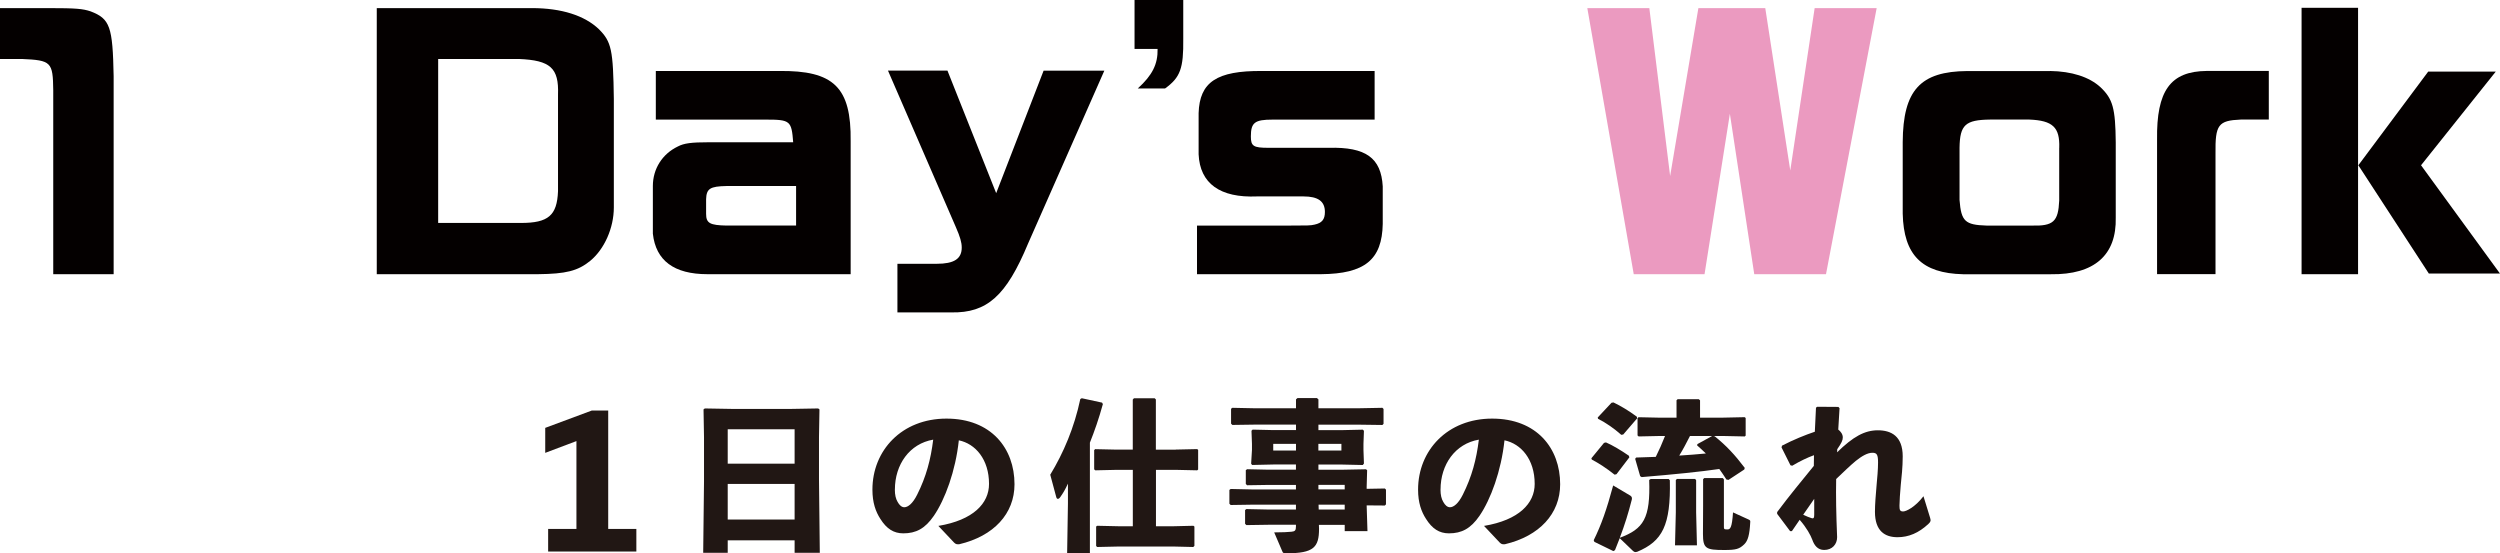
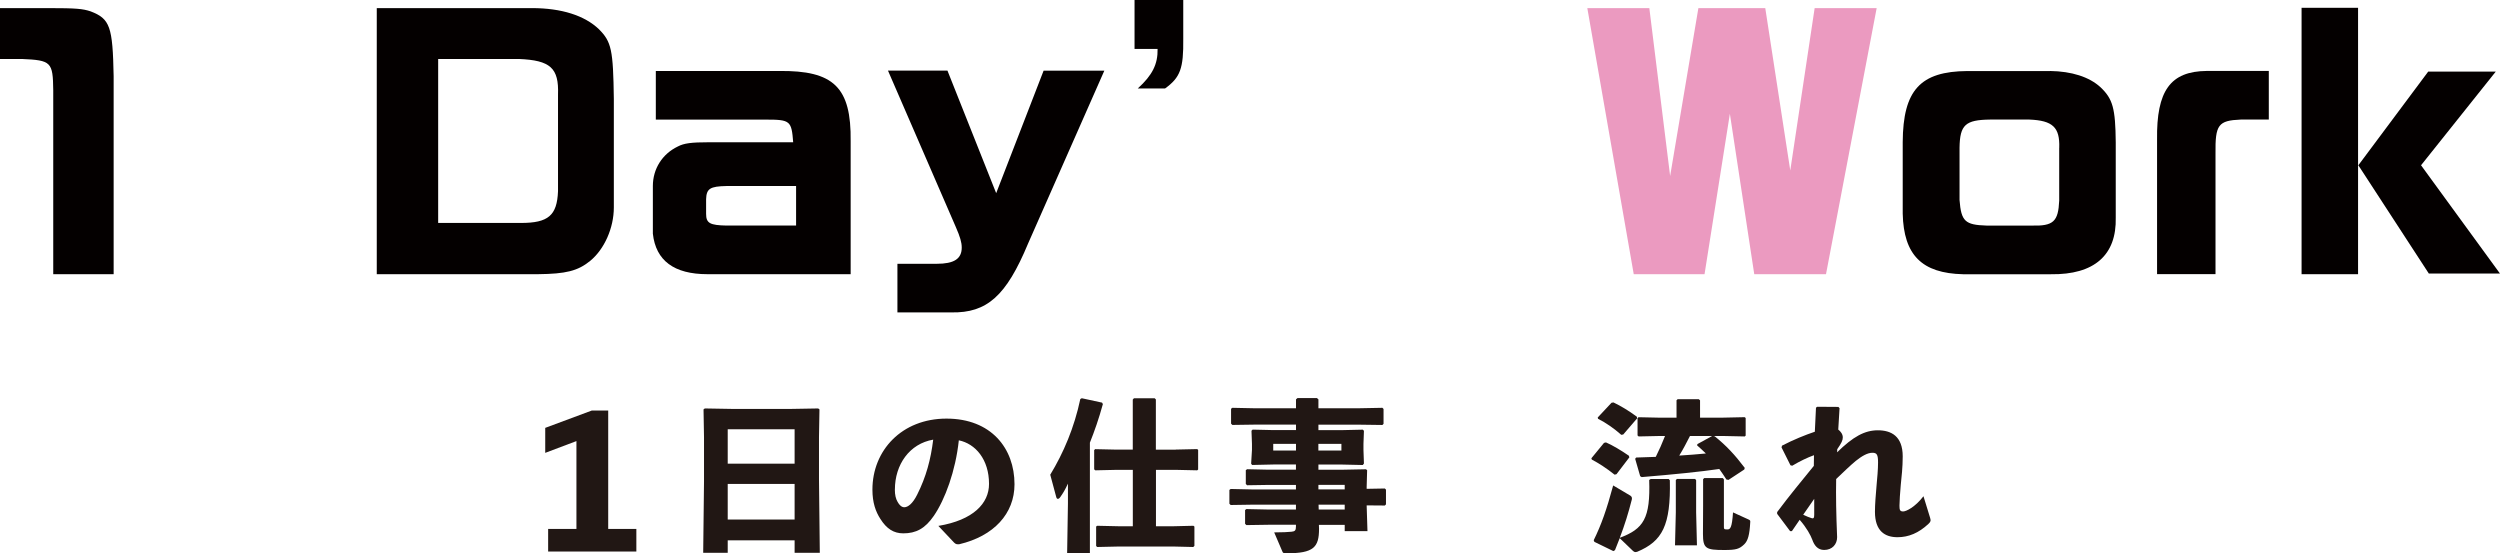
<svg xmlns="http://www.w3.org/2000/svg" id="uuid-59848696-f6f0-4a33-994f-141f5dedea7b" viewBox="0 0 524 116">
  <defs>
    <style>
    .uuid-b9714f95-ac8c-4bbe-97c1-124cf645a1d5 {
      fill:#211714;
    }
    .uuid-b9714f95-ac8c-4bbe-97c1-124cf645a1d5,
    .uuid-f853cb12-c1f9-4145-9c34-c82b68d3f671,
    .uuid-2e904094-c569-41e8-b416-c240e74e46cf {
      stroke-width:0px;
    }
    .uuid-f853cb12-c1f9-4145-9c34-c82b68d3f671 {
      fill:#eb9ac0;
    }
    .uuid-2e904094-c569-41e8-b416-c240e74e46cf {
      fill:#040000;
    }
  </style>
  </defs>
  <g id="uuid-35b88376-b28b-4b9b-9ac2-f8afcfa05904">
    <g class="ttl_animation">
      <g>
        <path class="uuid-2e904094-c569-41e8-b416-c240e74e46cf" d="M10.14,1.7c5.85,0,7.22.14,8.85.68,4.08,1.56,4.63,3.19,4.83,13.59v41.5h-12.66V18.95c-.07-5.98-.41-6.32-6.6-6.59H0V1.7h10.14Z" />
      </g>
      <g>
        <path class="uuid-2e904094-c569-41e8-b416-c240e74e46cf" d="M111.51,1.7c6.19,0,11.03,1.56,14.02,4.42,2.65,2.65,2.99,4.35,3.13,14.6v22.76c0,4.28-1.97,8.76-4.97,11.21-2.59,2.11-5.11,2.72-10.89,2.78h-33.83V1.7h32.54ZM109.2,46.73c5.72,0,7.56-1.56,7.76-6.66v-20.24c.2-5.57-1.57-7.2-8.24-7.47h-16.88v34.37h17.36Z" />
      </g>
      <g>
        <path class="uuid-2e904094-c569-41e8-b416-c240e74e46cf" d="M148.28,57.47c-7.01,0-10.82-2.85-11.44-8.49v-9.99c0-3.6,1.97-6.72,5.24-8.29,1.29-.68,2.86-.88,6.4-.88h17.77c-.34-4.48-.61-4.75-5.65-4.75h-23.14v-10.19h25.8c11.5-.14,15.18,3.4,15.04,14.74v27.85h-30.02ZM166.86,38.99h-14.57c-3.47.07-4.22.54-4.29,2.78v3.06c0,1.97.82,2.38,4.29,2.45h14.57v-8.29Z" />
      </g>
      <g>
        <path class="uuid-2e904094-c569-41e8-b416-c240e74e46cf" d="M198.59,14.81l10.21,25.68,9.94-25.68h12.73l-16,36.27c-4.56,10.94-8.58,14.54-16.07,14.4h-11.3v-10.19h8.24c3.61,0,5.24-1.02,5.24-3.4,0-1.09-.34-2.24-1.23-4.28l-14.23-32.81h12.46Z" />
      </g>
      <g>
        <path class="uuid-2e904094-c569-41e8-b416-c240e74e46cf" d="M238.48,18.54c3.06-2.78,4.22-5.09,4.15-8.29h-4.83V0h10.21v8.15c.07,6.18-.61,8.08-3.81,10.39h-5.72Z" />
      </g>
      <g>
-         <path class="uuid-2e904094-c569-41e8-b416-c240e74e46cf" d="M270.41,47.28c3.61,0,4.29,0,5.11-.2,1.57-.34,2.18-1.09,2.18-2.65,0-2.24-1.43-3.26-4.49-3.26h-9.73c-7.76.34-11.98-2.72-12.25-8.83v-8.63c.2-6.52,3.81-8.9,13.27-8.83h23.62v10.19h-21.38c-3.74,0-4.56.61-4.56,3.53,0,2.04.54,2.38,3.68,2.38h12.66c7.76-.2,10.96,2.11,11.3,8.08v7.88c-.14,7.47-3.74,10.46-12.93,10.53h-26v-10.19h19.54Z" />
-       </g>
+         </g>
      <g>
        <path class="uuid-f853cb12-c1f9-4145-9c34-c82b68d3f671" d="M345.7,1.7l4.36,35.19,5.92-35.19h14.02l5.24,34.03,5.11-34.03h13l-10.62,55.77h-15.04l-5.11-33.62-5.31,33.62h-14.84l-9.73-55.77h13Z" />
      </g>
      <g>
        <path class="uuid-2e904094-c569-41e8-b416-c240e74e46cf" d="M429.71,14.88c4.49.07,8.17,1.22,10.55,3.4,2.59,2.45,3.13,4.42,3.2,11.55v15.76c.2,7.88-4.49,12.02-13.61,11.89h-18.38c-8.64-.2-12.46-4.01-12.66-12.7v-15.01c.07-10.87,3.68-14.81,13.55-14.88h17.36ZM431.62,30.97c.14-4.28-1.36-5.71-6.26-5.91h-8.24c-5.17.07-6.33,1.09-6.4,5.91v10.94c.34,4.48,1.16,5.23,5.65,5.37h9.39c4.63.14,5.65-.82,5.85-5.23v-11.07Z" />
      </g>
      <g>
        <path class="uuid-2e904094-c569-41e8-b416-c240e74e46cf" d="M475.53,25.06h-5.85c-4.76.2-5.38,1.09-5.31,7.13v25.27h-12.25v-28.19c-.14-10.26,2.79-14.33,10.42-14.4h13v10.19Z" />
      </g>
      <g>
        <path class="uuid-2e904094-c569-41e8-b416-c240e74e46cf" d="M494.25,1.63v55.84h-11.84V1.63h11.84ZM523.11,15.01l-15.66,19.63,16.54,22.69h-14.91l-14.77-22.69,14.64-19.63h14.16Z" />
      </g>
    </g>
    <g class="ttl_animation">
      <g>
        <path class="uuid-b9714f95-ac8c-4bbe-97c1-124cf645a1d5" d="M133.38,110.86v4.74h-18.49v-4.74h5.93v-18.41l-6.54,2.47v-5.24l9.78-3.64h3.42v24.82h5.9Z" />
      </g>
      <g>
        <path class="uuid-b9714f95-ac8c-4bbe-97c1-124cf645a1d5" d="M152.53,113.25v2.62h-5.14l.17-14.91v-9.34l-.1-5.81.27-.2,5.75.1h12.29l5.72-.1.27.2-.1,5.81v8.83l.17,15.42h-5.28v-2.62h-14.02ZM166.55,89.98h-14.02v7.2h14.02v-7.2ZM166.55,101.43h-14.02v7.47h14.02v-7.47Z" />
      </g>
      <g>
        <path class="uuid-b9714f95-ac8c-4bbe-97c1-124cf645a1d5" d="M196.68,110.23c7.32-1.22,10.62-4.72,10.62-8.8,0-5.16-2.86-8.42-6.33-9.14-.68,6.42-2.89,12.4-5.24,15.83-1.84,2.68-3.74,3.67-6.4,3.67-2.04,0-3.51-.98-4.8-3.02-.99-1.53-1.67-3.4-1.67-6.15,0-8.22,6.16-14.88,15.52-14.88s14.26,6.22,14.26,13.76c0,6.18-4.36,10.87-11.57,12.57-.48.03-.71.03-1.09-.34l-3.3-3.5ZM187.56,102.62c0,1.12.2,1.94.58,2.58.37.68.85,1.12,1.4,1.12.78,0,1.77-.78,2.69-2.62,1.91-3.8,2.86-7.4,3.37-11.55-4.97.85-8.03,5.23-8.03,10.46Z" />
      </g>
      <g>
        <path class="uuid-b9714f95-ac8c-4bbe-97c1-124cf645a1d5" d="M228.44,116h-4.77l.17-10.49v-4.14c-.58,1.26-1.02,2-1.63,2.85-.17.24-.34.34-.48.34-.17,0-.27-.14-.34-.37l-1.26-4.69c2.79-4.59,5.04-9.88,6.3-15.86l.31-.17,4.25.92.17.31c-.85,3.09-1.77,5.71-2.72,8.08v23.23ZM246.44,94.23l4.49-.1.2.17v4.11l-.2.17-4.49-.1h-4.15v11.82h3.71l4.15-.1.2.17v4.04l-.24.24-4.12-.1h-11.54l-4.46.1-.24-.2v-4.08l.2-.17,4.49.1h3v-11.82h-3.4l-4.46.1-.24-.2v-4.04l.2-.2,4.49.1h3.4v-10.49l.24-.27h4.36l.24.24v10.53h4.15Z" />
      </g>
      <g>
        <path class="uuid-b9714f95-ac8c-4bbe-97c1-124cf645a1d5" d="M276.47,110.84c0,3.87-1.12,5.13-6.81,5.13-.68,0-.75-.07-.89-.41l-1.7-3.97c1.6,0,3.06-.07,3.64-.14.71-.07.92-.27.92-1.09v-.37h-5.79l-4.6.07-.27-.27v-2.89l.27-.2,4.6.1h5.79v-1.02h-9.19l-4.49.07-.27-.27v-2.89l.27-.2,4.49.1h9.19v-.95h-5.75l-4.49.07-.27-.27v-2.89l.27-.2,4.49.1h5.75v-1.09h-4.73l-4.46.1-.2-.27.17-2.89v-1.26l-.1-2.75.24-.24,4.36.1h4.73v-1.15h-8.51l-4.83.07-.27-.27v-3.12l.27-.2,4.83.1h8.51v-1.87l.31-.27h4.08l.31.27v1.87h8.2l5.21-.1.24.24v3.12l-.24.24-5.21-.07h-8.2v1.15h4.87l4.43-.1.24.24-.1,2.75v1.26l.1,2.85-.24.31-4.43-.1h-4.87v1.09h4.9l5.07-.1.24.2-.1,3.53v.37l3.81-.07.24.24v3.09l-.24.24-3.81-.03.17,5.4h-4.77v-1.32h-5.41l.03.85ZM266.87,93.04v1.39h4.77v-1.39h-4.77ZM276.33,94.43h4.83v-1.39h-4.83v1.39ZM281.85,102.58v-.95h-5.51v.95h5.51ZM281.85,106.8v-1.02h-5.48l.03,1.02h5.45Z" />
      </g>
      <g>
-         <path class="uuid-b9714f95-ac8c-4bbe-97c1-124cf645a1d5" d="M311.05,110.23c7.32-1.22,10.62-4.72,10.62-8.8,0-5.16-2.86-8.42-6.33-9.14-.68,6.42-2.89,12.4-5.24,15.83-1.84,2.68-3.74,3.67-6.4,3.67-2.04,0-3.51-.98-4.8-3.02-.99-1.53-1.67-3.4-1.67-6.15,0-8.22,6.16-14.88,15.52-14.88s14.26,6.22,14.26,13.76c0,6.18-4.36,10.87-11.57,12.57-.48.03-.71.03-1.09-.34l-3.3-3.5ZM301.93,102.62c0,1.12.2,1.94.58,2.58.37.68.85,1.12,1.4,1.12.78,0,1.77-.78,2.69-2.62,1.91-3.8,2.86-7.4,3.37-11.55-4.97.85-8.03,5.23-8.03,10.46Z" />
-       </g>
+         </g>
      <g>
        <path class="uuid-b9714f95-ac8c-4bbe-97c1-124cf645a1d5" d="M338.83,99.39l-.41.1c-1.6-1.29-3.4-2.45-4.77-3.16l-.1-.27,2.65-3.23.41-.1c1.29.54,3.23,1.7,4.8,2.79l.1.34-2.69,3.53ZM341.72,103.88c.34.24.37.48.31.82-.75,2.92-1.43,5.13-2.52,8.02,5-1.87,6.43-4.08,6.16-12.12l.31-.2h3.78l.24.27c.2,9.48-1.57,12.77-6.84,14.98-.1.03-.24.07-.34.07-.2,0-.37-.07-.54-.24l-2.79-2.68c-.31.78-.61,1.6-.99,2.51l-.34.2-3.98-1.94-.14-.34c1.6-3.26,2.69-6.35,4.08-11.48l3.61,2.14ZM340.23,91.07l-.41.07c-1.57-1.39-3.27-2.55-4.87-3.36l-.07-.27,2.89-3.09.41-.07c1.63.78,3.3,1.8,4.9,2.99l.07.34-2.93,3.4ZM351.39,83.91l.24-.24h4.43l.27.24v3.63h4.73l4.63-.1.2.17v3.7l-.2.17-4.63-.1h-1.97l.31.07c2.42,1.94,4.22,3.87,6.3,6.62l-.1.34-3.3,2.17-.44-.07c-.51-.78-.99-1.53-1.5-2.21-3.98.58-9.6,1.15-16.27,1.7l-.31-.2-1.05-3.63.2-.27c1.46-.03,2.83-.1,4.12-.14.71-1.43,1.36-2.89,1.94-4.38h-.92l-4.6.1-.24-.2v-3.63l.2-.2,4.63.1h3.34v-3.63ZM355.51,100.65v6.76l.17,6.89h-4.6l.17-6.89v-6.79l.24-.24h3.81l.2.27ZM354.22,91.38c-.71,1.39-1.43,2.79-2.25,4.11,1.84-.1,3.71-.27,5.58-.44-.58-.58-1.19-1.12-1.84-1.7l.07-.27,3.1-1.7h-4.66ZM361.33,110.19c0,.71-.03.78.75.78.58,0,.95-.37,1.16-3.57l3.27,1.49c.34.17.37.24.34.58-.14,2.62-.48,3.87-1.26,4.62-1.02.98-1.7,1.19-4.19,1.19-3.81,0-4.46-.27-4.46-3.36l.03-5.84v-5.64l.24-.24h3.88l.24.27v9.71Z" />
      </g>
      <g>
        <path class="uuid-b9714f95-ac8c-4bbe-97c1-124cf645a1d5" d="M385.02,94.84c3.4-3.33,5.82-4.65,8.58-4.65s5.21,1.19,5.21,5.47c0,2.31-.24,4.28-.41,6.01-.14,1.53-.27,3.5-.27,4.31,0,.92.1,1.22.78,1.22.61,0,2.48-.88,4.25-3.19l1.4,4.55c.2.61.07.85-.37,1.26-2.04,1.9-4.15,2.78-6.47,2.78-2.62,0-4.73-1.26-4.73-5.33,0-1.56.17-3.57.34-5.54.14-1.53.31-3.33.31-4.79,0-1.63-.24-2.04-1.19-2.04-1.06,0-2.28.75-3.47,1.7-1.19.98-2.62,2.38-4.12,3.8-.07,3.57,0,7.34.2,12.19,0,1.49-1.02,2.68-2.72,2.68-1.36,0-2.08-.98-2.48-2.14-.34-.92-1.19-2.51-2.65-4.18-.51.71-1.02,1.49-1.63,2.38h-.37l-2.72-3.63v-.37c2.69-3.6,5.07-6.45,7.69-9.68.03-.75.03-1.49.03-2.24-1.4.51-2.89,1.22-4.56,2.21l-.37-.1-1.87-3.74.1-.37c2.42-1.26,4.87-2.24,6.88-2.92.07-1.6.14-3.26.24-5.03l.24-.2,4.46.03.24.27c-.1,1.56-.2,3.09-.27,4.48.48.37.95.95.95,1.63,0,.61-.24,1.15-1.16,2.48l-.03.68ZM379.68,108.6c.41.14.58,0,.58-.68v-3.36c-.71,1.02-1.6,2.31-2.31,3.33.65.31,1.29.58,1.74.71Z" />
      </g>
    </g>
  </g>
</svg>